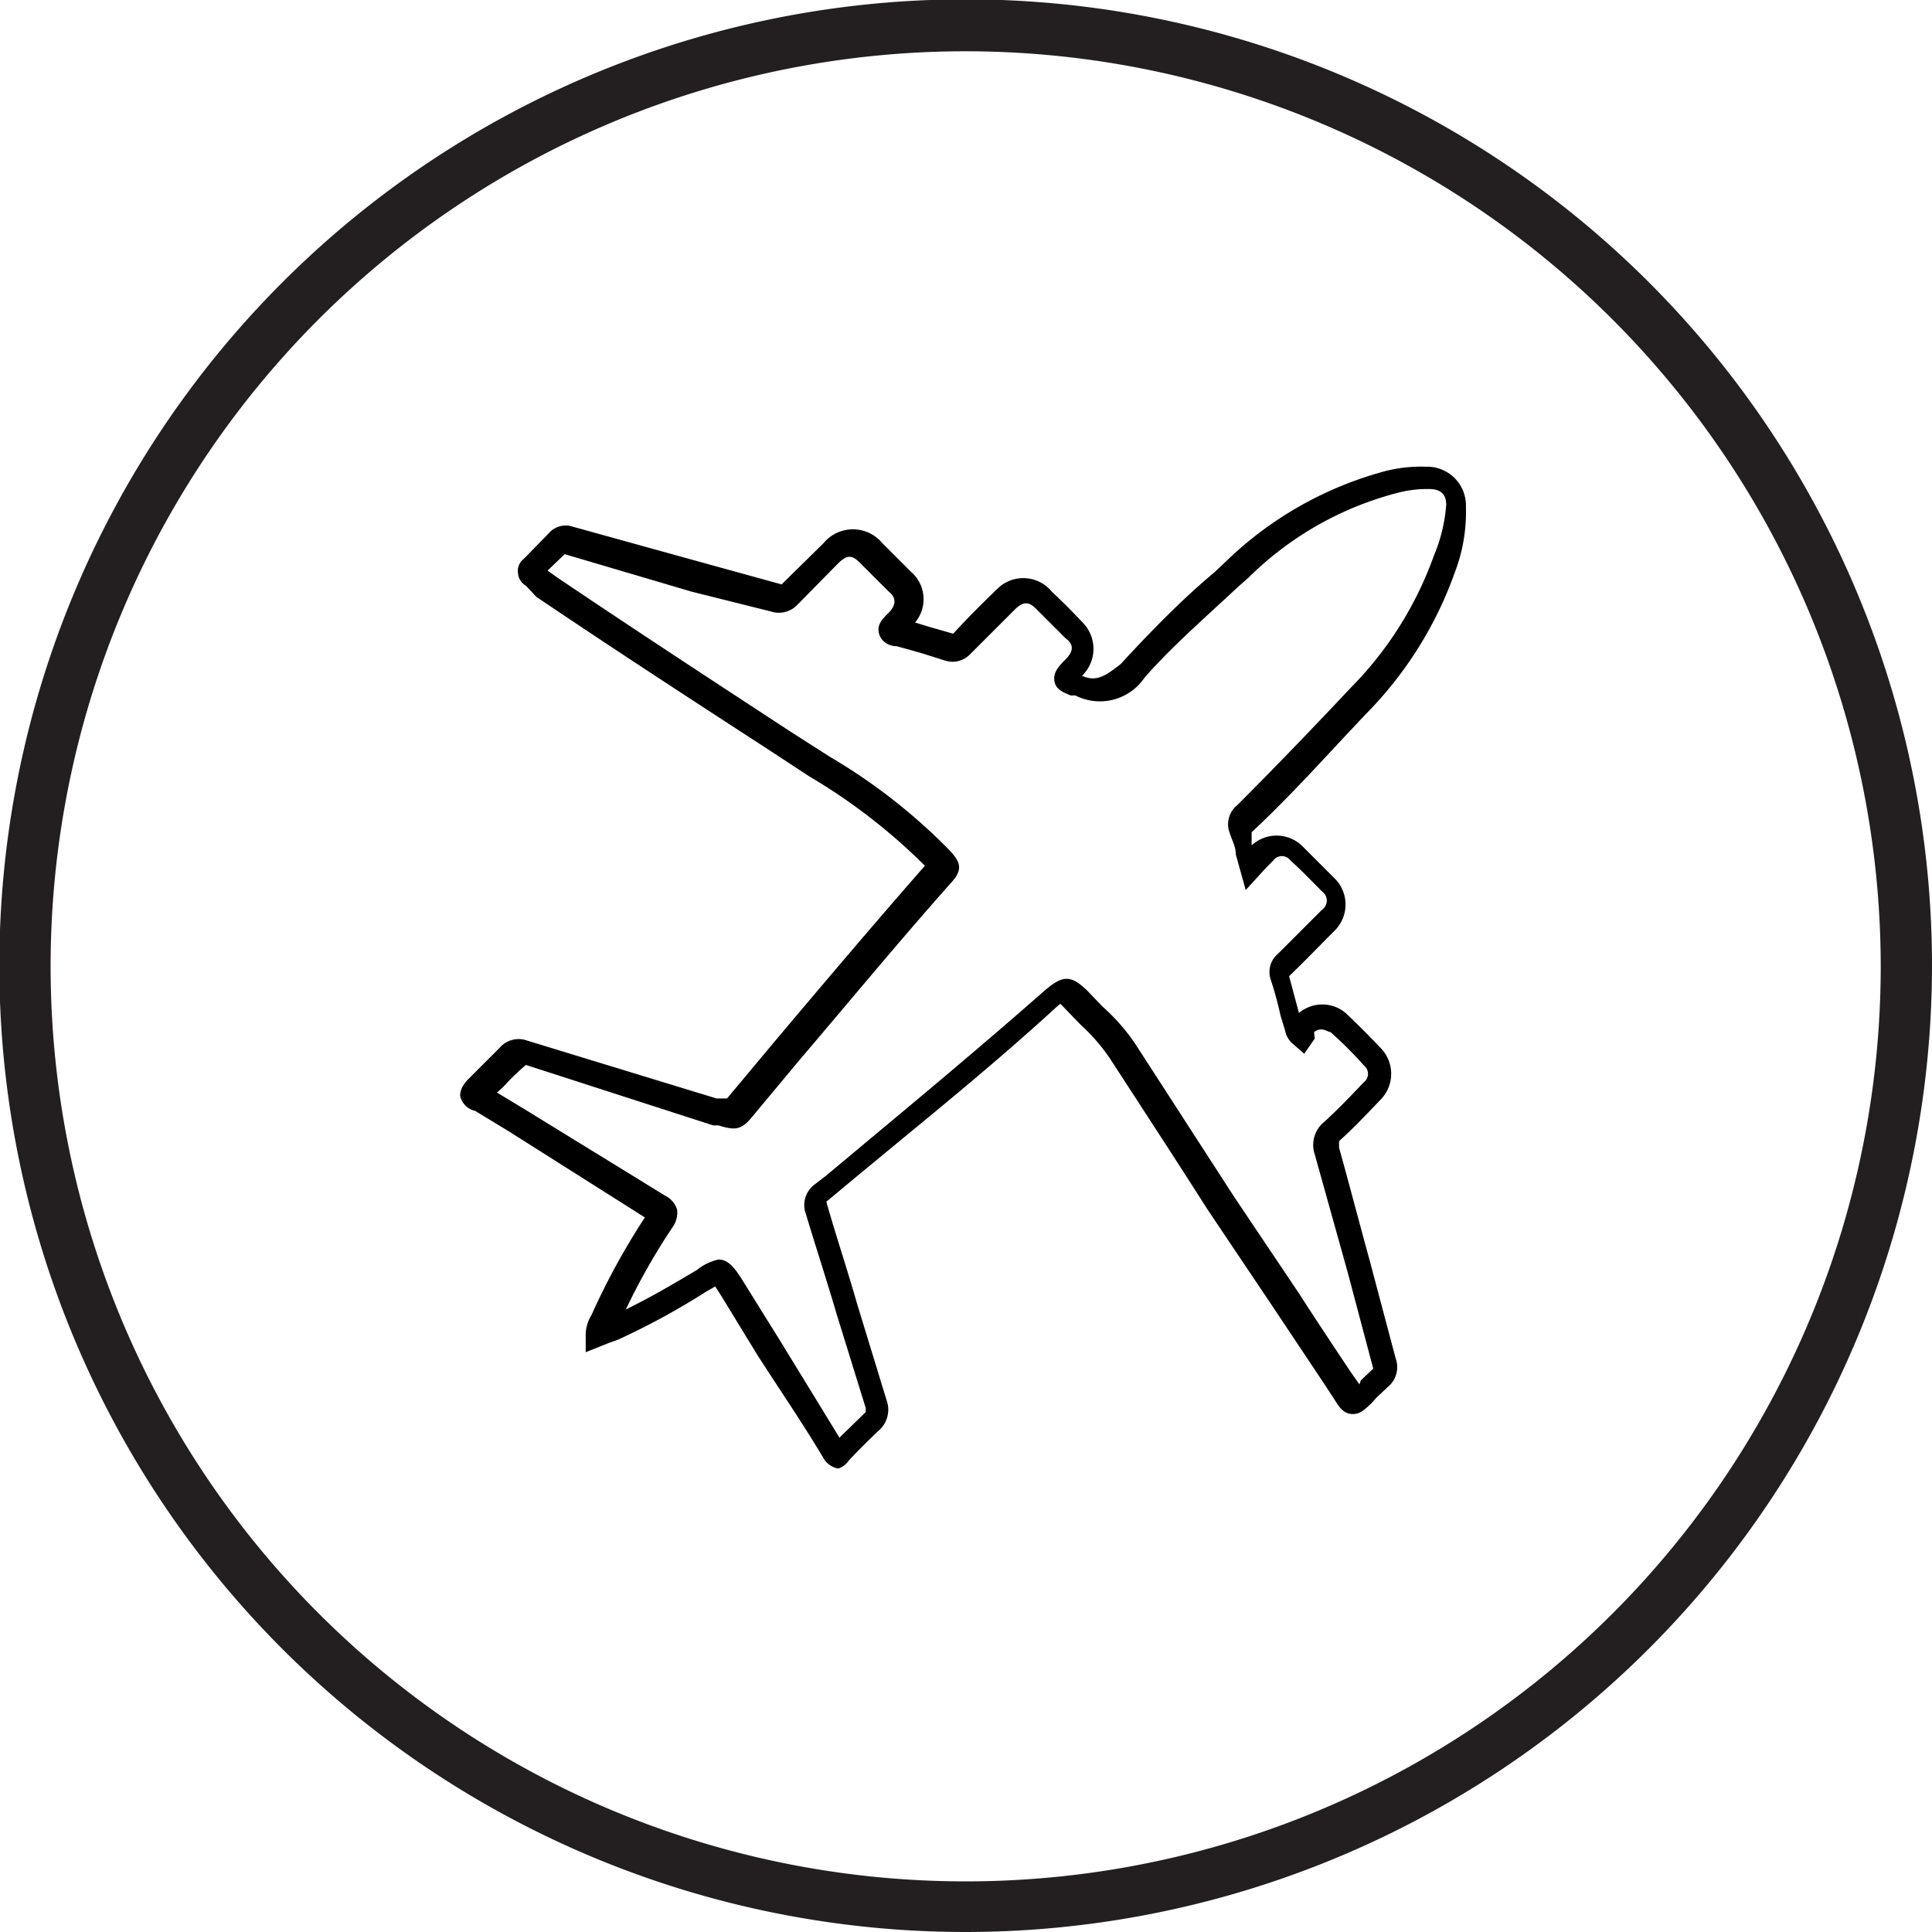
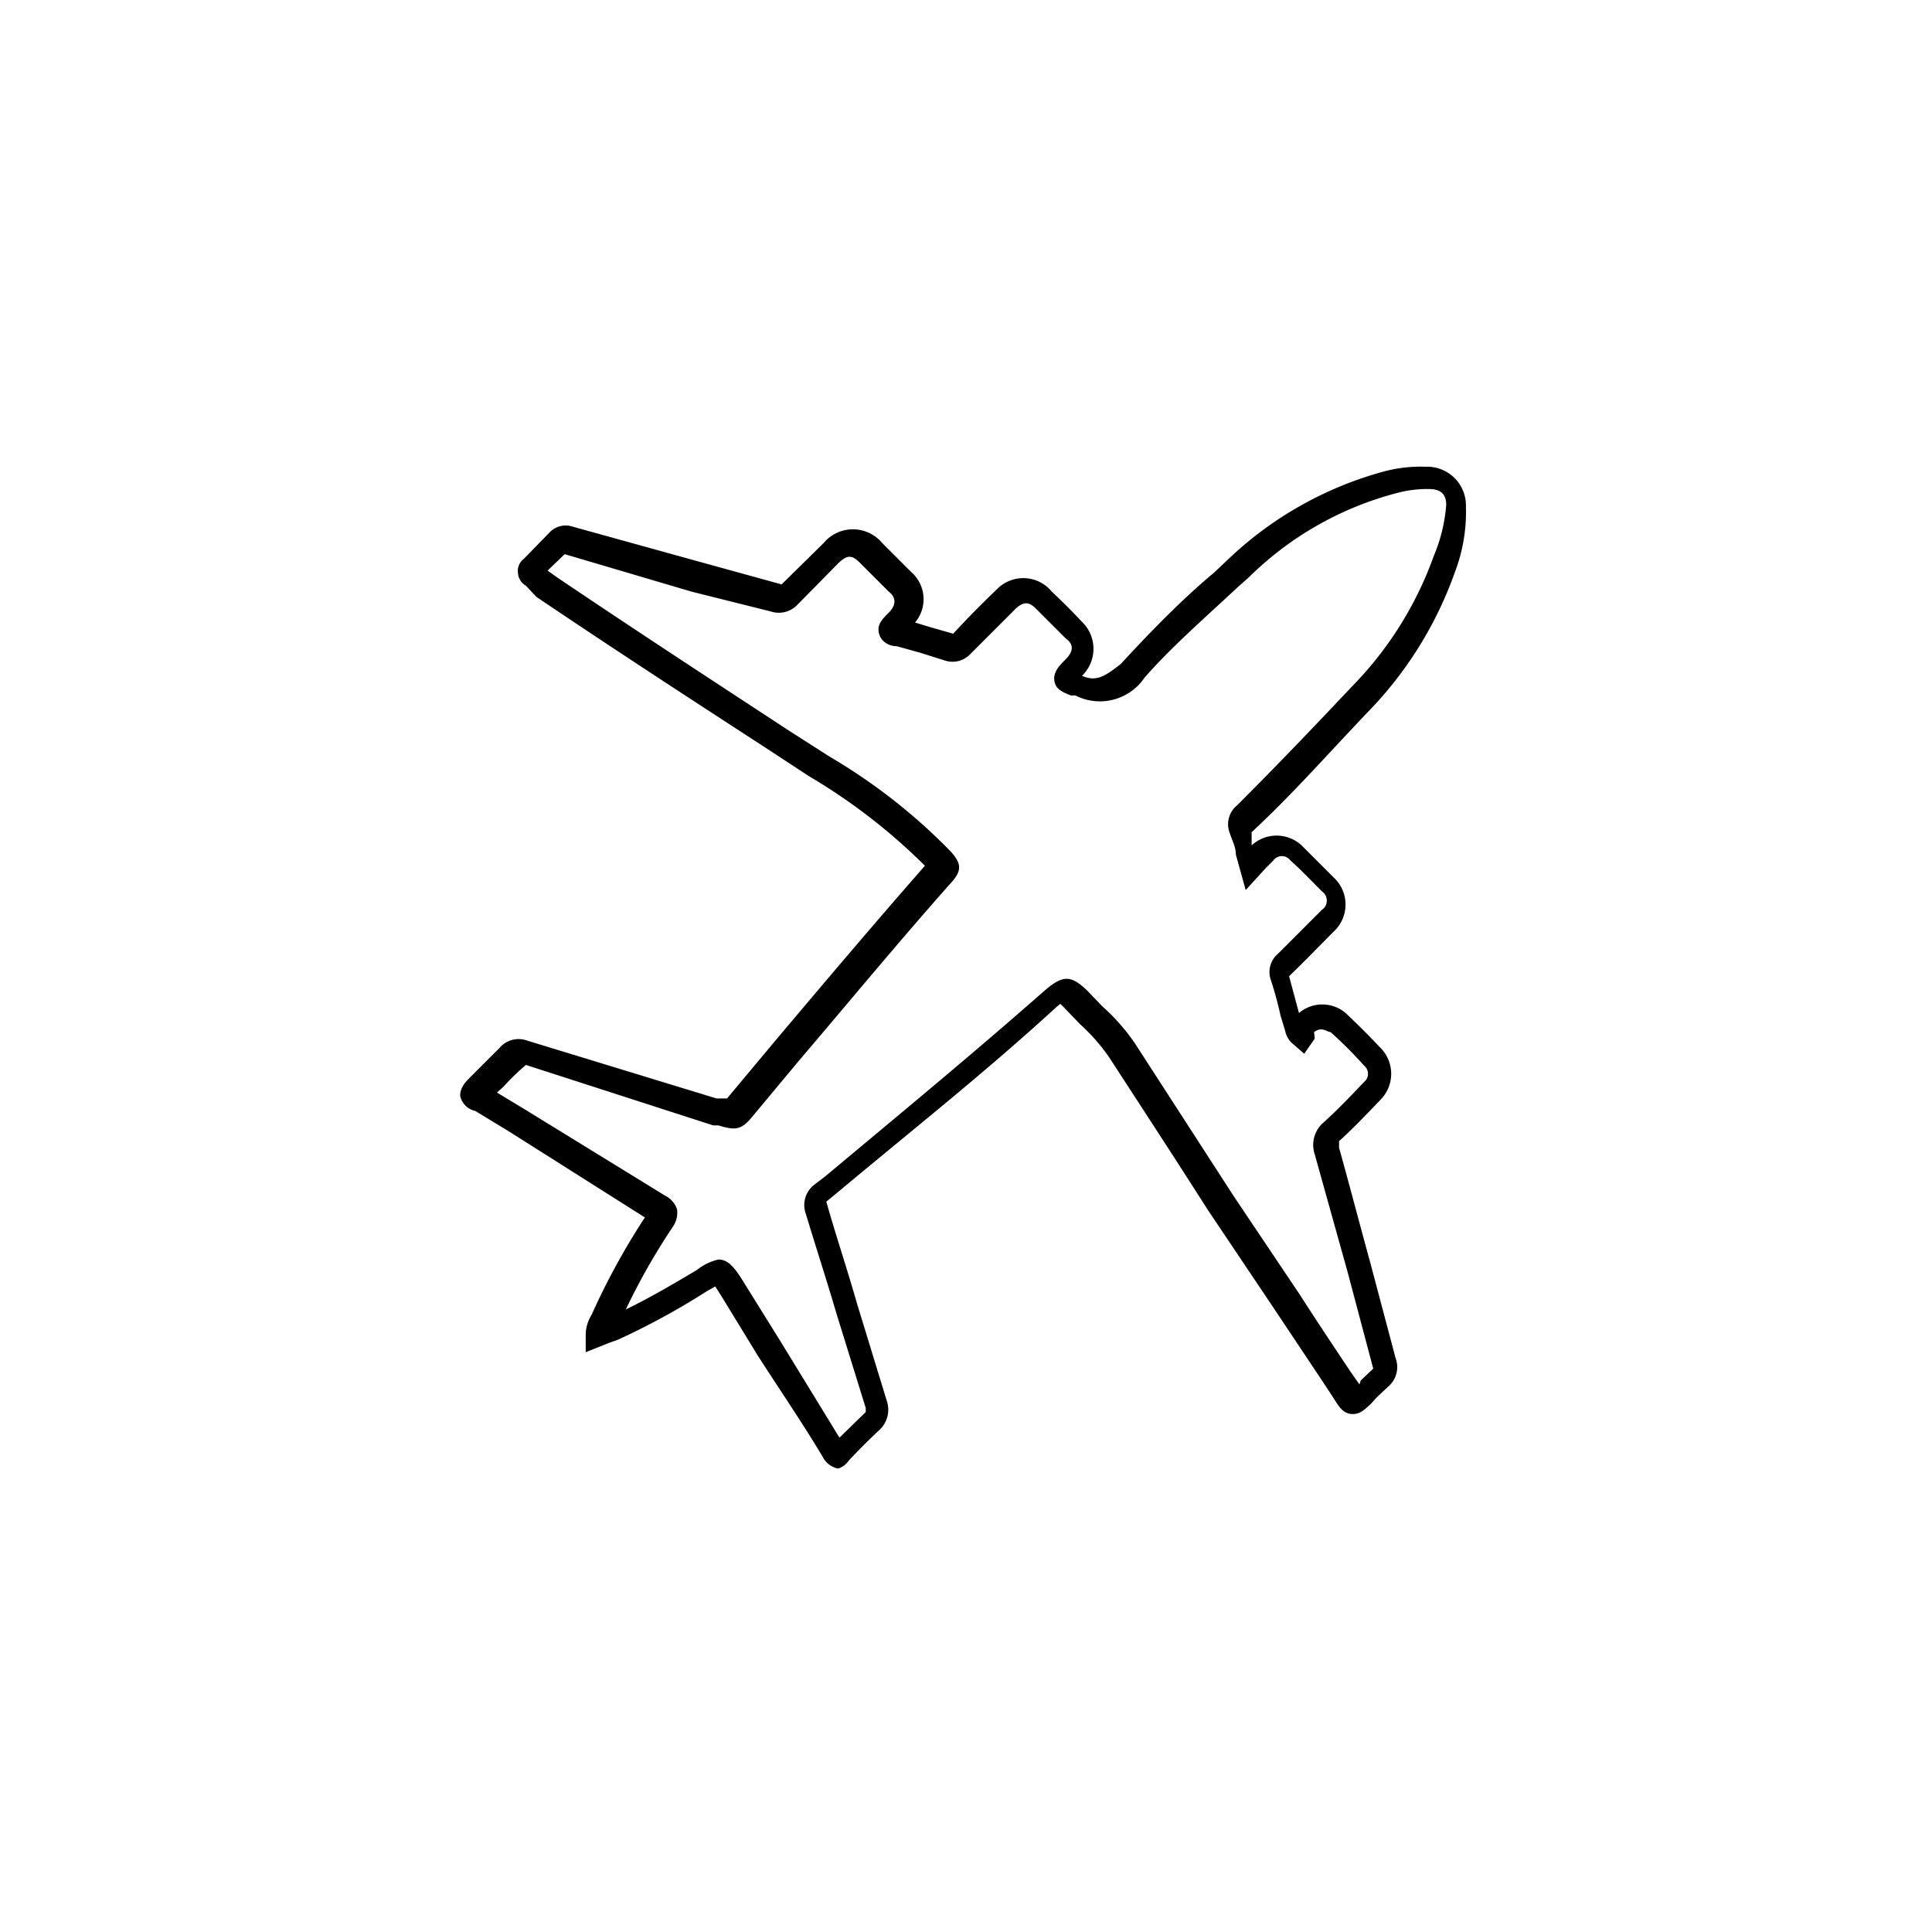
<svg xmlns="http://www.w3.org/2000/svg" viewBox="0 0 29.39 29.39">
-   <path d="m14.69 29.39a14.7 14.7 0 1 1 14.7-14.7 14.71 14.71 0 0 1 -14.7 14.7zm0-28.61a13.92 13.92 0 1 0 13.92 13.91 13.93 13.93 0 0 0 -13.92-13.91z" fill="#231f20" />
  <path d="m12.75 22.34a.33.33 0 0 1 -.23-.17c-.31-.52-.64-1-1-1.56l-.55-.9-.09-.14-.14.08a11.05 11.05 0 0 1 -1.34.73l-.14.05-.35.14v-.29a.6.6 0 0 1 .09-.28 10.73 10.73 0 0 1 .81-1.48l-2.07-1.31-.51-.31a.3.3 0 0 1 -.23-.23c0-.11.06-.19.14-.27l.15-.15.31-.31a.38.38 0 0 1 .42-.11l2.88.88h.09.07l.71-.85c.75-.89 1.52-1.8 2.3-2.69a8.9 8.9 0 0 0 -1.76-1.36l-.61-.4c-1.17-.76-2.37-1.54-3.54-2.33l-.16-.17a.24.24 0 0 1 -.12-.19.23.23 0 0 1 .09-.22l.38-.39a.34.34 0 0 1 .32-.11l1.95.54 1.27.35.64-.63a.58.58 0 0 1 .89 0l.44.44a.55.55 0 0 1 .06.77l.23.07.35.1c.22-.24.45-.47.69-.7a.56.56 0 0 1 .81.06c.16.15.31.3.46.46a.57.57 0 0 1 0 .82c.22.1.36 0 .59-.18.45-.49.95-1 1.42-1.39l.18-.17a5.54 5.54 0 0 1 2.41-1.37 2.18 2.18 0 0 1 .63-.07.59.59 0 0 1 .61.61 2.57 2.57 0 0 1 -.17 1 5.84 5.84 0 0 1 -1.35 2.15l-.16.17c-.51.54-1 1.09-1.58 1.63v.2a.56.56 0 0 1 .76 0l.49.49a.56.56 0 0 1 0 .82c-.23.23-.45.46-.68.68l.15.56a.55.55 0 0 1 .71 0c.18.17.36.35.53.53a.56.56 0 0 1 0 .79c-.21.22-.41.43-.63.63v.1c.16.57.31 1.15.47 1.73l.39 1.47a.39.39 0 0 1 -.12.44l-.17.16-.08.09c-.1.09-.17.17-.3.16s-.19-.11-.26-.22l-.15-.23-.78-1.17-1-1.49c-.49-.77-1-1.55-1.5-2.32a2.92 2.92 0 0 0 -.44-.5l-.25-.26-.05-.05-.06.05c-1.09 1-2.23 1.9-3.33 2.82l-.17.14c.15.53.31 1 .47 1.56l.45 1.47a.42.42 0 0 1 -.12.45c-.16.15-.31.3-.46.46a.3.3 0 0 1 -.16.12zm-1.82-3.18c.14 0 .24.11.38.34l.56.9.9 1.47.4-.39v-.06l-.44-1.42c-.15-.51-.31-1-.47-1.53a.39.39 0 0 1 .13-.45l.17-.13c1.1-.92 2.24-1.86 3.33-2.82.28-.24.4-.24.65 0l.23.24a3.05 3.05 0 0 1 .5.57l1.5 2.32 1 1.49c.25.39.51.78.77 1.17l.14.2.02-.06.19-.18s0 0 0 0l-.39-1.47-.5-1.79a.45.45 0 0 1 .14-.49c.21-.19.41-.4.61-.61a.16.16 0 0 0 0-.25 6.14 6.14 0 0 0 -.51-.51c-.05 0-.13-.09-.25 0l.01.1-.16.23-.16-.14a.35.35 0 0 1 -.13-.21l-.07-.23a5.62 5.62 0 0 0 -.15-.55.36.36 0 0 1 .11-.39l.67-.67a.17.17 0 0 0 0-.28c-.16-.16-.31-.32-.48-.47a.16.16 0 0 0 -.26 0l-.11.11-.31.34-.15-.54c0-.12-.06-.22-.09-.32a.37.37 0 0 1 .11-.43c.53-.53 1.06-1.08 1.57-1.62l.16-.17a5.47 5.47 0 0 0 1.26-2 2.48 2.48 0 0 0 .19-.78c0-.16-.08-.23-.23-.24a1.77 1.77 0 0 0 -.52.06 5 5 0 0 0 -2.25 1.28l-.18.16c-.47.44-1 .9-1.41 1.37a.82.82 0 0 1 -1.05.27h-.07c-.12-.05-.23-.09-.25-.22s.06-.22.17-.33.14-.22 0-.32l-.45-.45c-.11-.11-.19-.11-.31 0l-.69.69a.37.37 0 0 1 -.38.1l-.38-.12-.36-.1c-.12 0-.24-.07-.27-.2s.05-.21.15-.31.13-.22 0-.32l-.44-.44c-.12-.12-.19-.12-.32 0l-.63.64a.39.39 0 0 1 -.41.1l-1.2-.3-1.93-.57-.26.25.14.1c1.17.79 2.38 1.58 3.54 2.34l.61.39a8.77 8.77 0 0 1 1.82 1.42c.2.21.2.32 0 .53-.78.88-1.54 1.8-2.29 2.68l-.7.84c-.17.21-.26.22-.52.14h-.08l-2.85-.92a3.58 3.58 0 0 0 -.34.33l-.1.09.43.26 2.13 1.31a.35.35 0 0 1 .18.21.38.38 0 0 1 -.07.27 9.91 9.91 0 0 0 -.71 1.25c.39-.19.76-.41 1.08-.6a.81.81 0 0 1 .33-.16z" />
</svg>